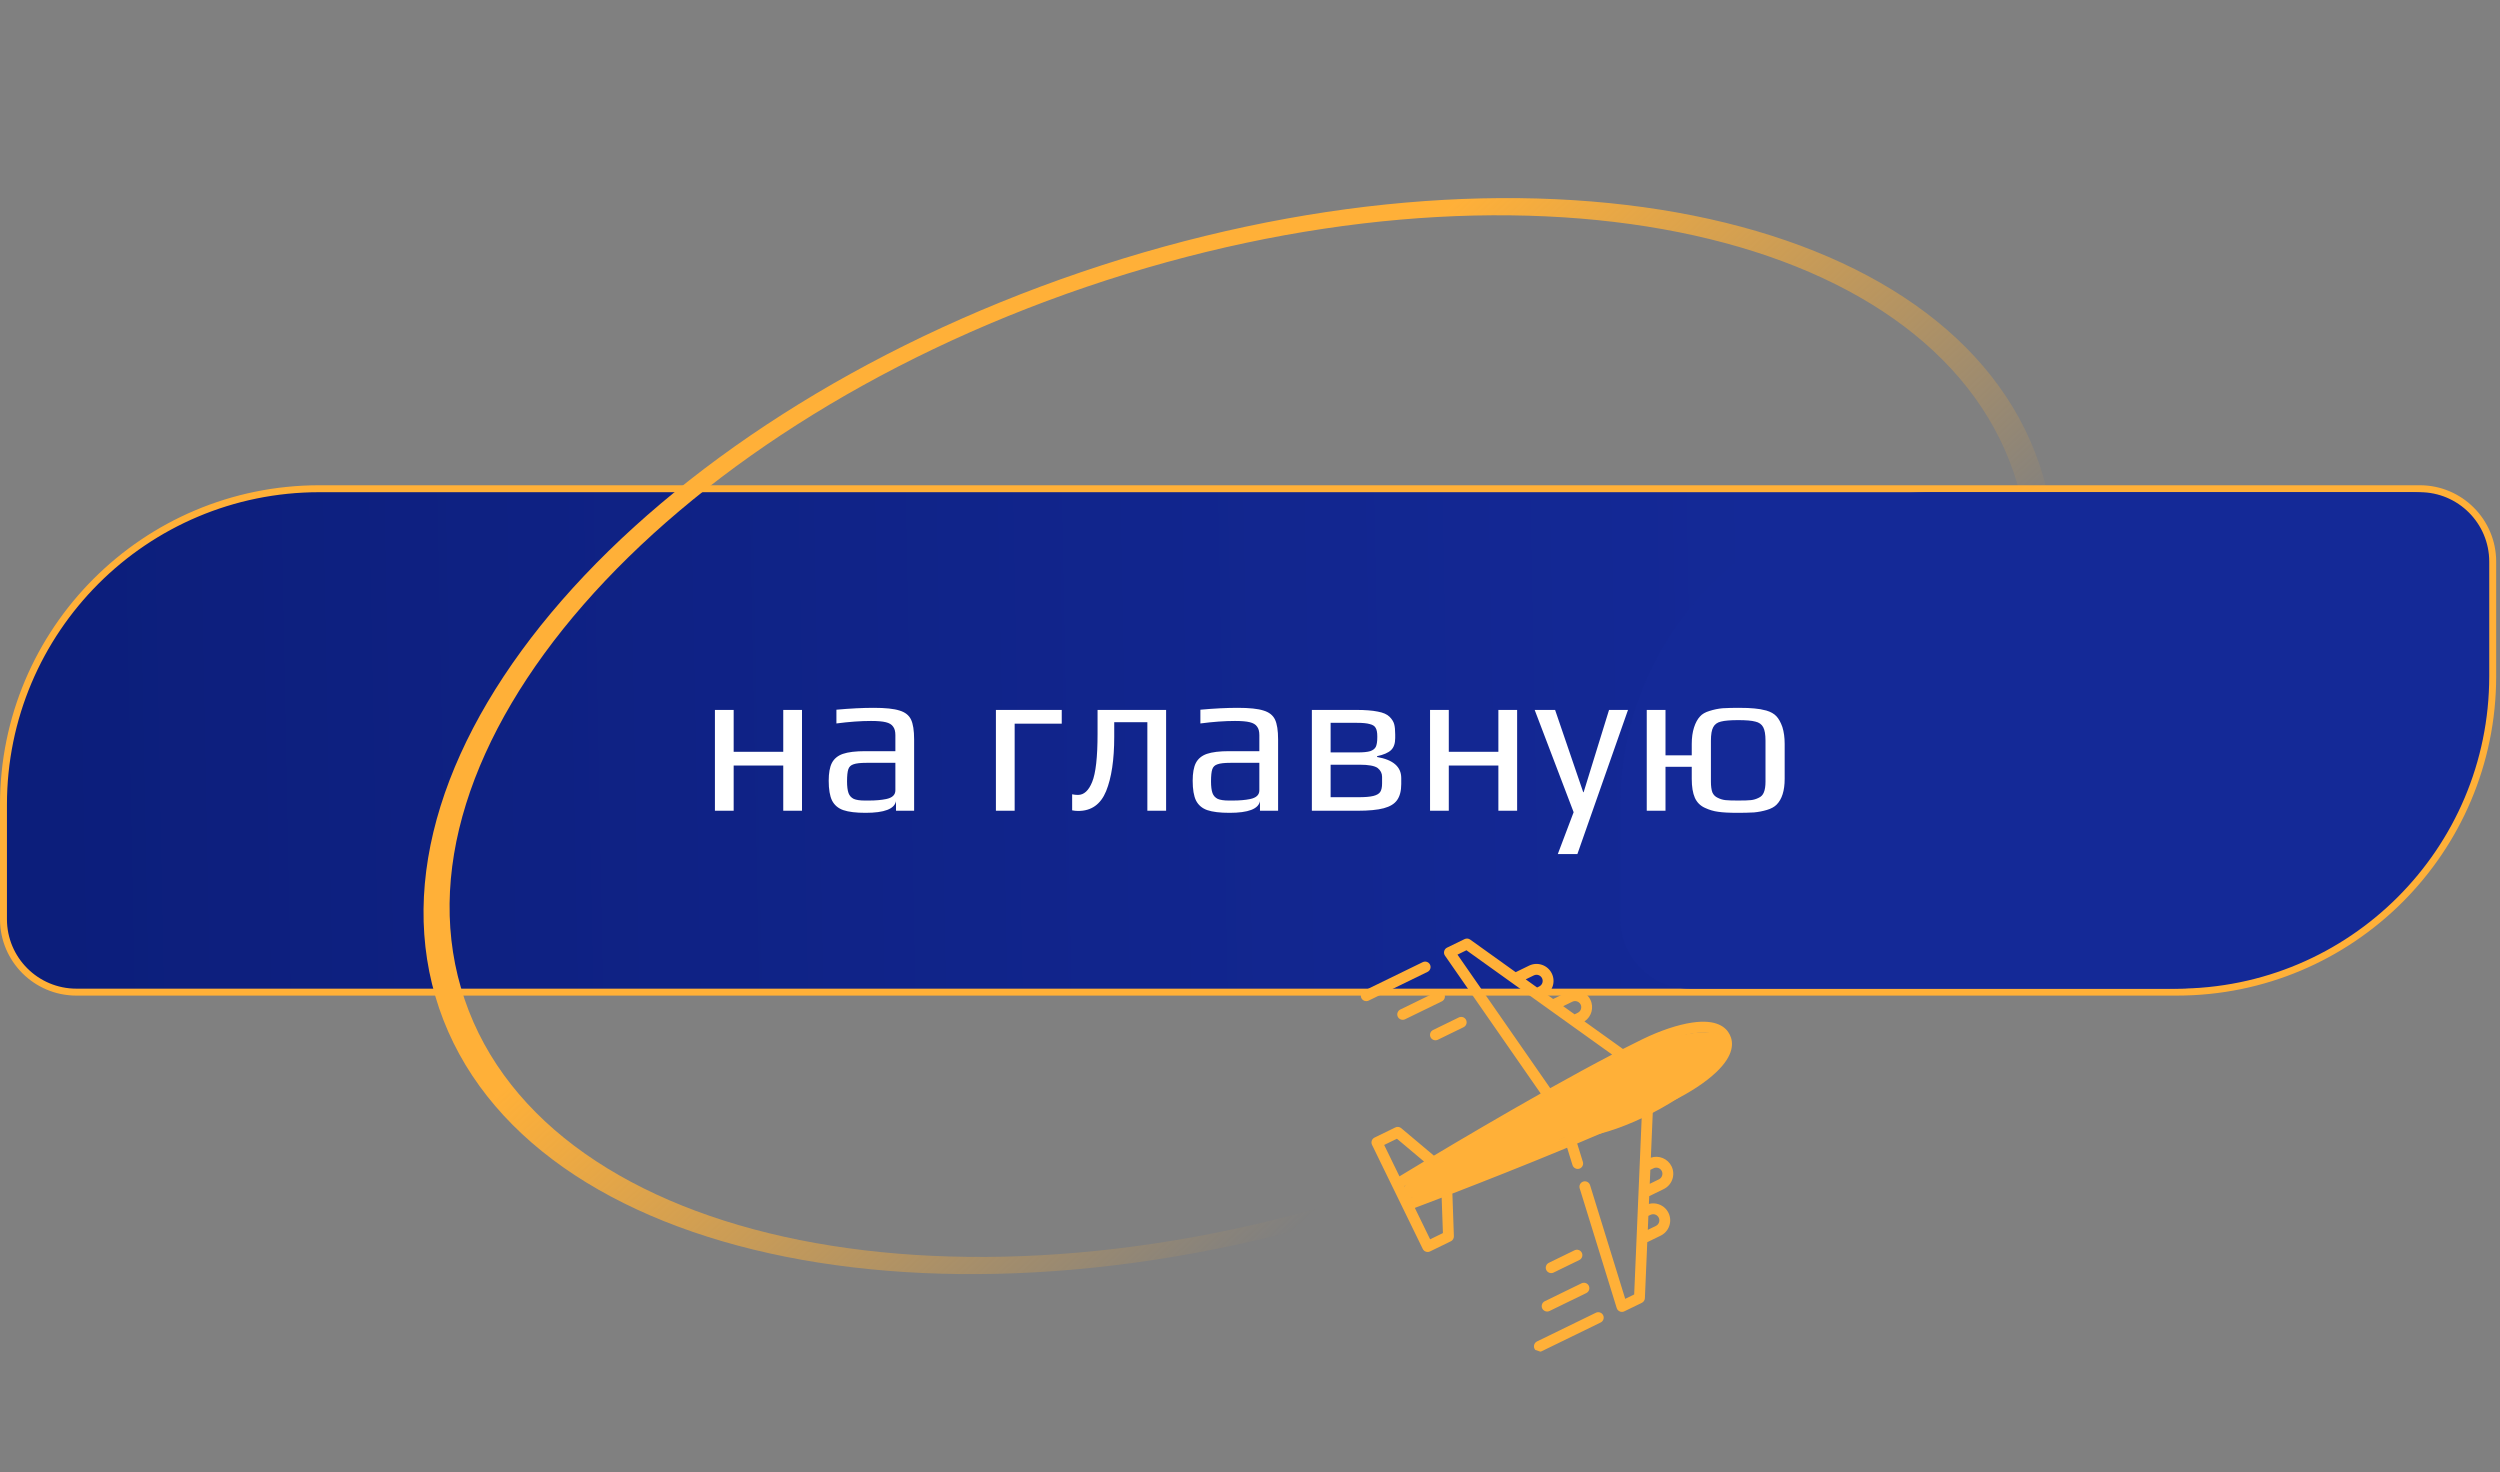
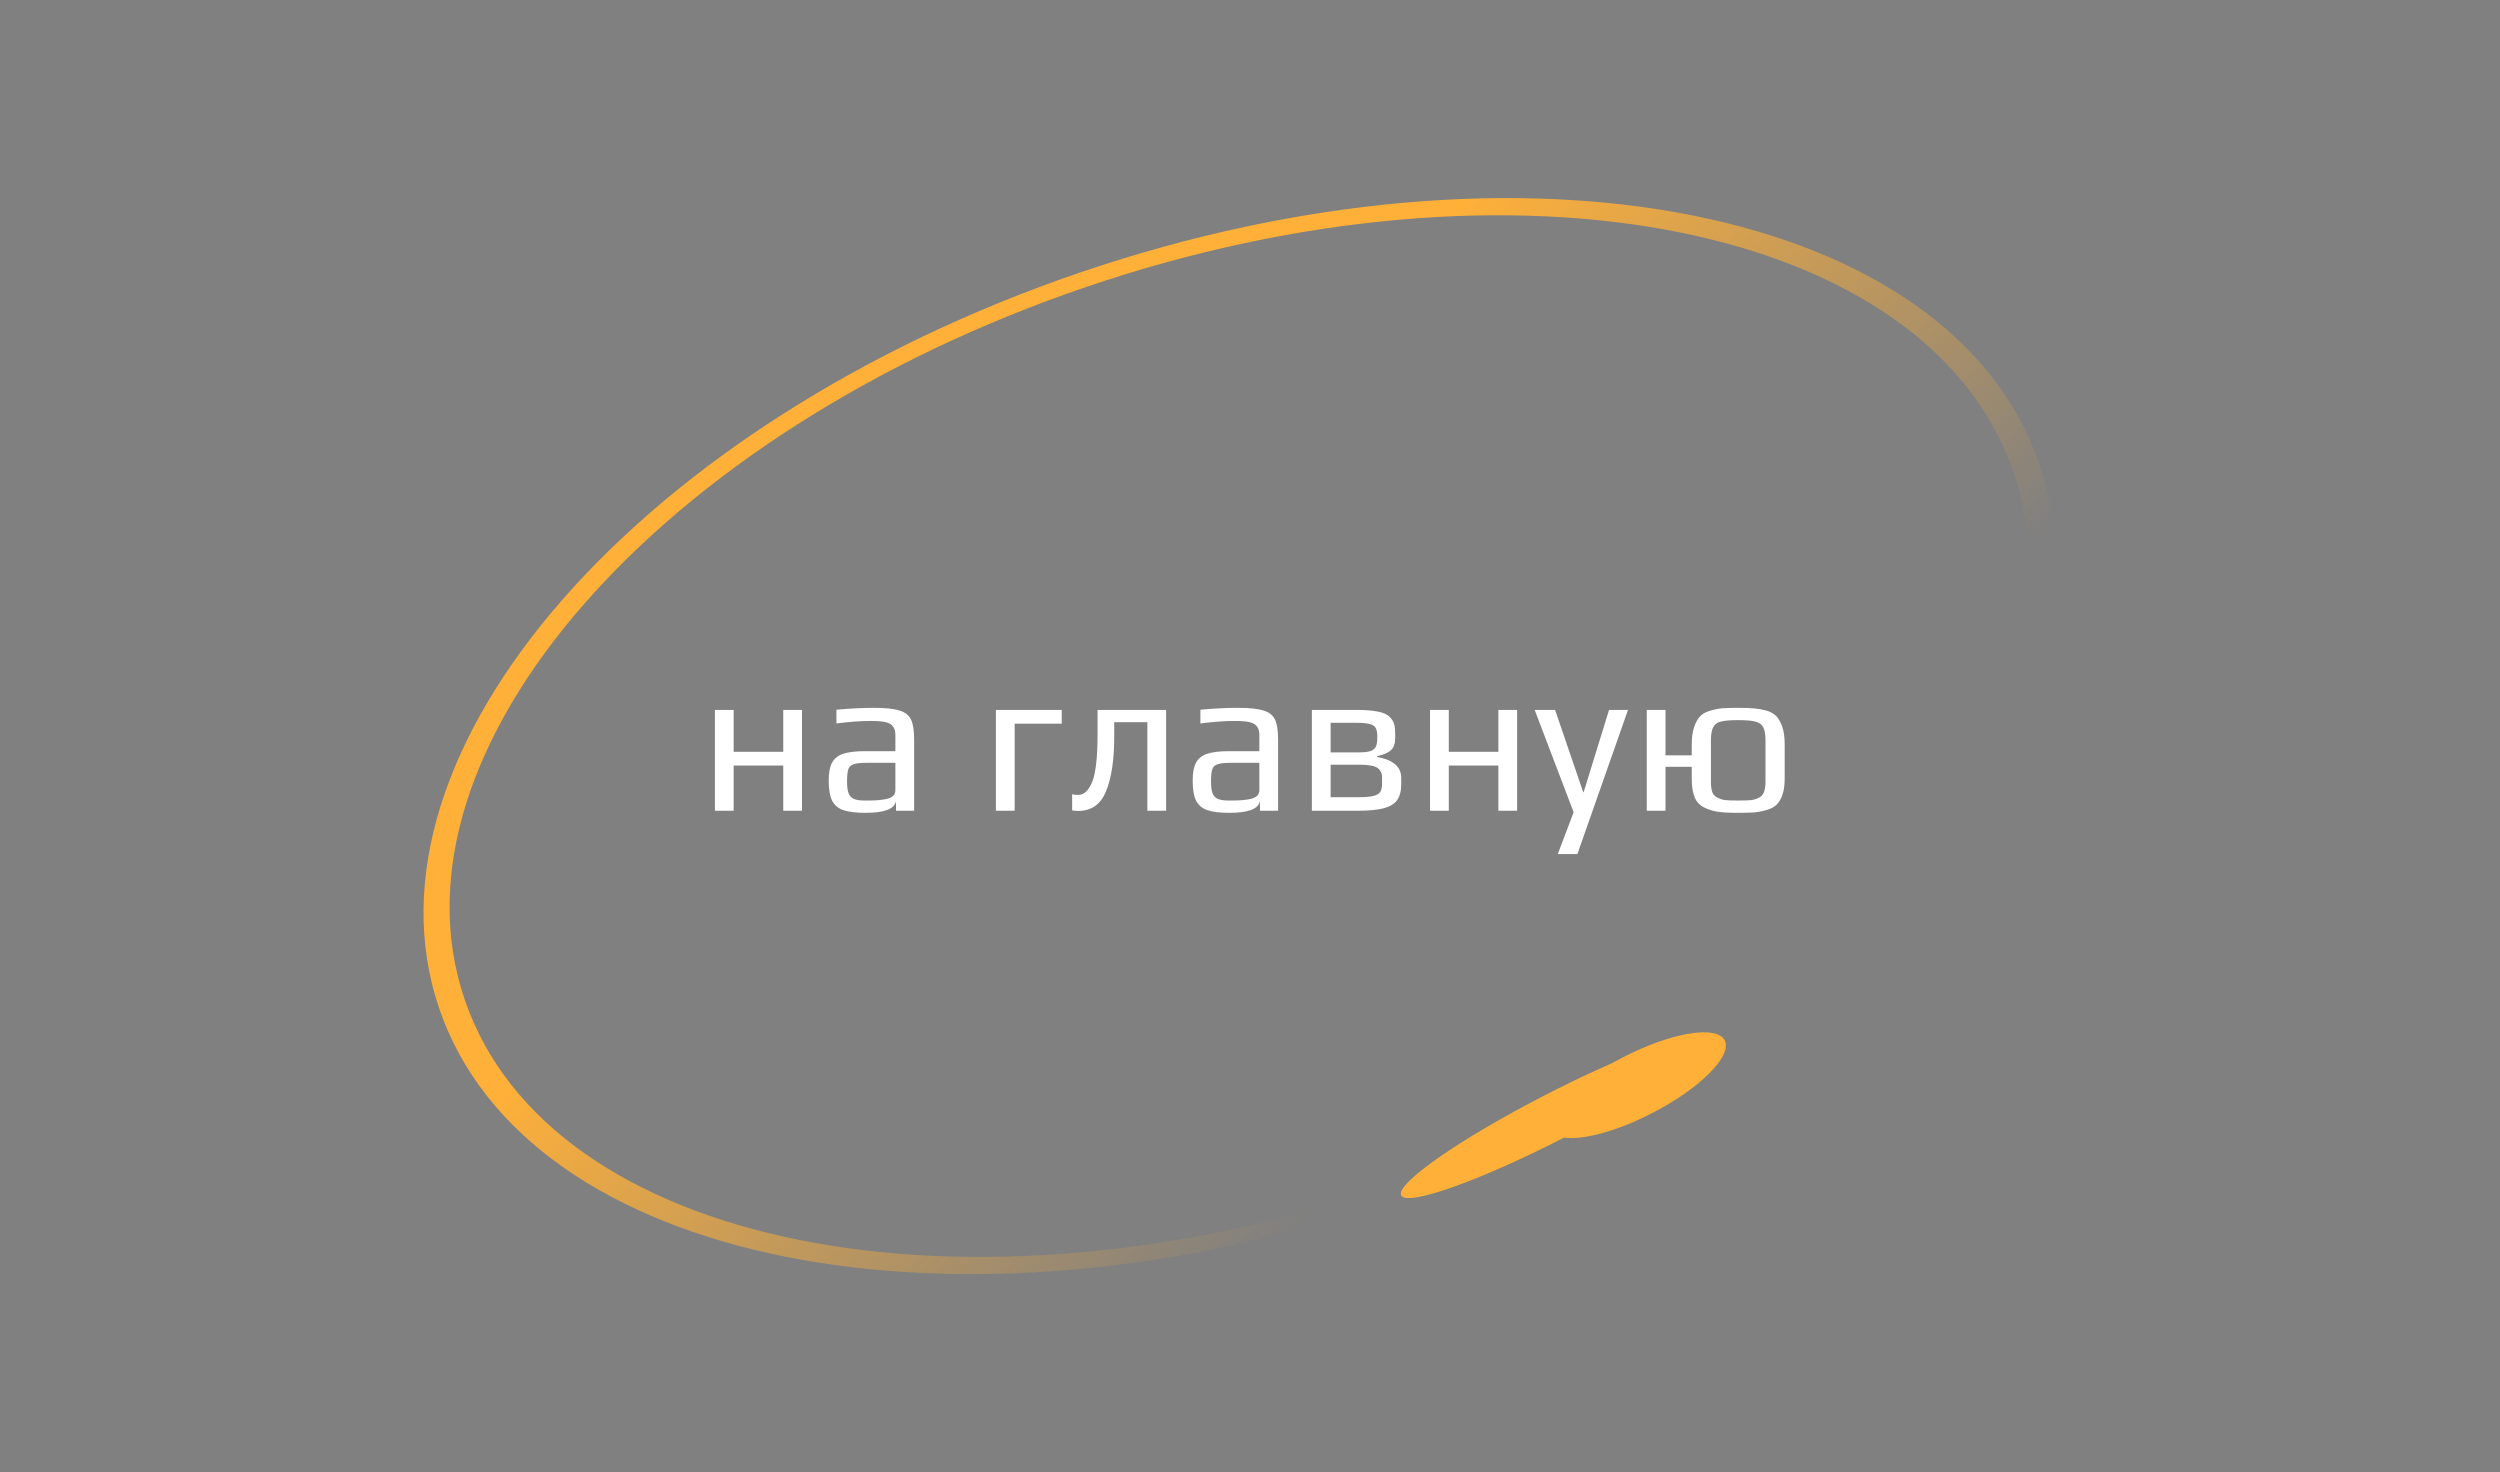
<svg xmlns="http://www.w3.org/2000/svg" width="360" height="212" viewBox="0 0 360 212" fill="none">
  <rect x="0" y="0" width="360" height="212" fill="#808080" stroke="none" />
-   <path d="M348.449 70.376H46C20.871 70.376 0.5 90.747 0.5 115.876V132.366C0.5 138.165 5.201 142.866 11 142.866H313.449C338.578 142.866 358.949 122.495 358.949 97.366V80.876C358.949 75.077 354.248 70.376 348.449 70.376Z" fill="url(#paint0_linear_465_525)" stroke="#FFB038" />
  <path d="M293.662 66.826C306.211 103.732 264.799 151.19 201.167 172.826C137.534 194.461 75.778 182.081 63.229 145.174C50.68 108.268 92.092 60.81 155.724 39.175C219.357 17.539 281.114 29.919 293.662 66.826ZM66.909 143.923C79.057 179.651 138.841 191.636 200.441 170.691C262.041 149.747 302.13 103.805 289.982 68.077C277.834 32.349 218.05 20.364 156.45 41.309C94.85 62.253 54.761 108.195 66.909 143.923Z" fill="url(#paint1_linear_465_525)" />
-   <path d="M233.344 115.876C233.344 91.023 253.491 70.876 278.344 70.876H347.259C352.782 70.876 357.259 75.353 357.259 80.876V97.366C357.259 122.218 337.112 142.366 312.259 142.366H243.344C237.821 142.366 233.344 137.888 233.344 132.366V115.876Z" fill="#142997" />
  <g clip-path="url(#clip0_465_525)">
-     <path d="M237.207 178.875L239.135 177.936C240.349 177.344 240.855 175.875 240.264 174.661C239.977 174.073 239.479 173.631 238.86 173.418C238.396 173.258 237.905 173.241 237.441 173.364L237.489 172.245L239.576 171.227C240.79 170.636 241.297 169.167 240.705 167.953C240.16 166.835 238.872 166.319 237.723 166.706L238.013 159.896C238.954 159.46 239.891 159.015 240.824 158.561C243.394 157.308 245.645 155.821 247.163 154.372C249.729 151.924 249.634 150.11 249.102 149.019C248.571 147.928 247.201 146.736 243.691 147.248C241.615 147.551 239.056 148.407 236.486 149.66C235.554 150.115 234.626 150.579 233.703 151.052L228.161 147.083C229.173 146.417 229.561 145.085 229.016 143.967C228.424 142.753 226.955 142.246 225.741 142.838L223.653 143.855L222.743 143.203C223.126 142.913 223.414 142.516 223.575 142.052C223.68 141.748 223.725 141.426 223.705 141.105C223.686 140.784 223.602 140.47 223.461 140.181C222.869 138.967 221.4 138.46 220.186 139.052L218.258 139.992L211.7 135.296C211.585 135.213 211.451 135.164 211.31 135.152C211.17 135.14 211.029 135.167 210.902 135.229L208.372 136.461C207.948 136.668 207.803 137.222 208.073 137.61L221.86 157.464C216.087 160.718 210.464 164.031 206.48 166.41L201.775 162.454C201.66 162.357 201.518 162.295 201.368 162.277C201.218 162.258 201.066 162.284 200.93 162.35L197.932 163.811C197.745 163.902 197.603 164.063 197.535 164.259C197.468 164.455 197.481 164.67 197.571 164.856L204.877 179.847C205.063 180.23 205.539 180.394 205.922 180.207L208.92 178.746C209.056 178.68 209.17 178.576 209.248 178.446C209.326 178.316 209.364 178.167 209.359 178.016L209.143 171.873C213.471 170.201 219.544 167.814 225.666 165.272L226.441 167.778C226.578 168.223 227.09 168.451 227.513 168.258C227.866 168.097 228.049 167.687 227.935 167.317L227.115 164.667C230.321 163.324 233.503 161.951 236.417 160.628L235.322 186.402L234.031 187.031L228.968 170.659C228.907 170.461 228.769 170.295 228.586 170.198C228.403 170.102 228.189 170.082 227.991 170.143C227.892 170.173 227.801 170.222 227.722 170.288C227.643 170.354 227.578 170.434 227.53 170.525C227.482 170.616 227.452 170.715 227.443 170.817C227.433 170.919 227.444 171.023 227.475 171.121L232.807 188.365C232.947 188.816 233.472 189.044 233.896 188.836L236.426 187.604C236.553 187.542 236.661 187.447 236.738 187.329C236.815 187.211 236.859 187.075 236.865 186.934L237.207 178.875ZM226.426 144.243C226.86 144.032 227.399 144.218 227.611 144.652C227.825 145.091 227.642 145.622 227.203 145.836L226.737 146.063L225.099 144.89L226.426 144.243ZM220.871 140.458C221.31 140.243 221.842 140.427 222.056 140.866C222.27 141.305 222.086 141.836 221.647 142.051L221.341 142.199L219.703 141.027L220.871 140.458ZM209.877 137.467L211.168 136.838L232.143 151.857C229.305 153.337 226.263 154.997 223.23 156.695L209.877 137.467ZM201.158 163.978L205.061 167.26C203.88 167.968 202.7 168.68 201.523 169.395L199.319 164.874L201.158 163.978ZM202.211 170.807C205.858 168.587 225.107 156.945 237.171 151.065C239.565 149.898 242.024 149.071 243.917 148.795C245.338 148.587 247.147 148.577 247.697 149.704C248.246 150.832 247.123 152.25 246.084 153.242C244.7 154.562 242.533 155.989 240.139 157.155C228.076 163.034 207.045 171.021 203.049 172.526L202.211 170.807ZM207.779 177.564L205.94 178.46L203.737 173.938C204.528 173.64 205.866 173.133 207.599 172.467L207.779 177.564ZM237.674 174.937C238.113 174.723 238.644 174.906 238.859 175.346C239.073 175.785 238.889 176.316 238.45 176.53L237.282 177.099L237.367 175.087L237.674 174.937ZM238.115 168.229C238.554 168.015 239.086 168.199 239.3 168.637C239.511 169.072 239.326 169.61 238.892 169.822L237.564 170.469L237.649 168.456L238.115 168.229ZM229.808 189.035L221.327 193.168C220.966 193.344 220.795 193.783 220.942 194.157C221.108 194.575 221.608 194.77 222.012 194.574L230.493 190.441C230.585 190.396 230.668 190.333 230.736 190.256C230.804 190.179 230.856 190.09 230.889 189.993C230.923 189.896 230.937 189.793 230.931 189.691C230.924 189.588 230.898 189.488 230.853 189.396C230.664 189.008 230.196 188.846 229.808 189.035Z" fill="#FFB038" />
-     <path d="M228.429 186.201C228.521 186.156 228.603 186.093 228.671 186.016C228.739 185.939 228.792 185.85 228.825 185.753C228.859 185.656 228.873 185.553 228.866 185.451C228.86 185.348 228.834 185.248 228.789 185.156C228.744 185.063 228.681 184.981 228.604 184.913C228.527 184.845 228.438 184.792 228.341 184.759C228.244 184.726 228.141 184.712 228.039 184.718C227.936 184.724 227.836 184.75 227.744 184.795L222.444 187.378C222.082 187.555 221.911 187.993 222.059 188.367C222.224 188.785 222.724 188.981 223.129 188.784L228.429 186.201ZM227.422 181.444C227.515 181.399 227.597 181.336 227.665 181.26C227.733 181.183 227.786 181.093 227.819 180.996C227.852 180.899 227.867 180.796 227.86 180.694C227.854 180.591 227.828 180.491 227.783 180.399C227.738 180.306 227.675 180.224 227.598 180.156C227.521 180.088 227.432 180.036 227.335 180.002C227.238 179.969 227.135 179.955 227.032 179.961C226.93 179.967 226.83 179.994 226.737 180.039L223.027 181.847C222.666 182.023 222.494 182.461 222.643 182.836C222.807 183.254 223.308 183.449 223.712 183.252L227.422 181.444ZM205.923 138.908C205.734 138.52 205.266 138.359 204.878 138.548L196.398 142.681C196.305 142.726 196.223 142.788 196.155 142.865C196.087 142.942 196.035 143.032 196.001 143.129C195.968 143.226 195.954 143.328 195.96 143.431C195.966 143.533 195.993 143.634 196.038 143.726C196.224 144.108 196.7 144.272 197.083 144.086L205.563 139.953C205.749 139.862 205.892 139.701 205.96 139.505C206.027 139.309 206.014 139.094 205.923 138.908ZM207.99 143.148C207.945 143.056 207.882 142.973 207.805 142.905C207.728 142.837 207.639 142.785 207.542 142.752C207.445 142.718 207.342 142.704 207.24 142.71C207.137 142.717 207.037 142.743 206.945 142.788L201.644 145.371C201.282 145.547 201.112 145.986 201.259 146.36C201.425 146.778 201.925 146.973 202.329 146.776L207.629 144.194C207.722 144.149 207.804 144.086 207.872 144.009C207.94 143.932 207.992 143.843 208.026 143.746C208.059 143.648 208.073 143.546 208.067 143.443C208.061 143.341 208.035 143.241 207.99 143.148ZM206 149.365C206.187 149.748 206.663 149.911 207.046 149.725L210.756 147.917C210.942 147.826 211.085 147.665 211.152 147.469C211.22 147.273 211.207 147.058 211.116 146.872C211.025 146.685 210.864 146.543 210.668 146.475C210.472 146.408 210.257 146.421 210.071 146.511L206.361 148.32C206.174 148.41 206.032 148.572 205.964 148.768C205.897 148.964 205.91 149.178 206 149.365Z" fill="#FFB038" />
    <ellipse cx="223.884" cy="160.742" rx="24.88" ry="3.345" transform="rotate(-27.256 223.884 160.742)" fill="#FFB038" />
    <ellipse cx="235.813" cy="156.269" rx="14.108" ry="4.534" transform="rotate(-27.256 235.813 156.269)" fill="#FFB038" />
  </g>
  <path d="M102.948 102.228H105.648V108.258H112.788V102.228H115.488V116.748H112.788V110.238H105.648V116.748H102.948V102.228ZM124.644 117.048C123.264 117.048 122.194 116.918 121.434 116.658C120.694 116.398 120.154 115.938 119.814 115.278C119.494 114.618 119.334 113.668 119.334 112.428C119.334 111.328 119.484 110.478 119.784 109.878C120.104 109.258 120.634 108.818 121.374 108.558C122.134 108.298 123.204 108.168 124.584 108.168H128.934V105.858C128.934 105.318 128.824 104.908 128.604 104.628C128.404 104.328 128.054 104.118 127.554 103.998C127.074 103.878 126.364 103.818 125.424 103.818C123.924 103.818 122.264 103.938 120.444 104.178V102.198C122.424 102.018 124.214 101.928 125.814 101.928C127.494 101.928 128.734 102.058 129.534 102.318C130.334 102.558 130.884 102.988 131.184 103.608C131.484 104.228 131.634 105.188 131.634 106.488V116.748H129.024V115.368C128.804 116.488 127.344 117.048 124.644 117.048ZM125.094 115.278C126.074 115.278 126.904 115.208 127.584 115.068C128.484 114.888 128.934 114.468 128.934 113.808V109.848H124.764C123.904 109.848 123.284 109.918 122.904 110.058C122.524 110.178 122.274 110.418 122.154 110.778C122.034 111.138 121.974 111.718 121.974 112.518C121.974 113.238 122.044 113.798 122.184 114.198C122.324 114.578 122.574 114.858 122.934 115.038C123.294 115.198 123.834 115.278 124.554 115.278H125.094ZM143.411 102.228H152.891V104.208H146.111V116.748H143.411V102.228ZM155.259 116.778C154.959 116.778 154.669 116.748 154.389 116.688V114.378C154.669 114.438 154.949 114.468 155.229 114.468C156.089 114.468 156.769 113.848 157.269 112.608C157.789 111.348 158.049 109.028 158.049 105.648V102.228H167.919V116.748H165.219V103.998H160.449V106.098C160.449 109.398 160.059 112.008 159.279 113.928C158.499 115.828 157.159 116.778 155.259 116.778ZM177.056 117.048C175.676 117.048 174.606 116.918 173.846 116.658C173.106 116.398 172.566 115.938 172.226 115.278C171.906 114.618 171.746 113.668 171.746 112.428C171.746 111.328 171.896 110.478 172.196 109.878C172.516 109.258 173.046 108.818 173.786 108.558C174.546 108.298 175.616 108.168 176.996 108.168H181.346V105.858C181.346 105.318 181.236 104.908 181.016 104.628C180.816 104.328 180.466 104.118 179.966 103.998C179.486 103.878 178.776 103.818 177.836 103.818C176.336 103.818 174.676 103.938 172.856 104.178V102.198C174.836 102.018 176.626 101.928 178.226 101.928C179.906 101.928 181.146 102.058 181.946 102.318C182.746 102.558 183.296 102.988 183.596 103.608C183.896 104.228 184.046 105.188 184.046 106.488V116.748H181.436V115.368C181.216 116.488 179.756 117.048 177.056 117.048ZM177.506 115.278C178.486 115.278 179.316 115.208 179.996 115.068C180.896 114.888 181.346 114.468 181.346 113.808V109.848H177.176C176.316 109.848 175.696 109.918 175.316 110.058C174.936 110.178 174.686 110.418 174.566 110.778C174.446 111.138 174.386 111.718 174.386 112.518C174.386 113.238 174.456 113.798 174.596 114.198C174.736 114.578 174.986 114.858 175.346 115.038C175.706 115.198 176.246 115.278 176.966 115.278H177.506ZM188.909 102.228H195.269C196.569 102.228 197.609 102.308 198.389 102.468C199.169 102.608 199.739 102.858 200.099 103.218C200.439 103.558 200.659 103.908 200.759 104.268C200.859 104.628 200.909 105.128 200.909 105.768V106.278C200.909 107.058 200.709 107.638 200.309 108.018C199.909 108.398 199.239 108.688 198.299 108.888V109.008C200.619 109.408 201.779 110.418 201.779 112.038V112.908C201.779 113.888 201.579 114.658 201.179 115.218C200.799 115.758 200.159 116.148 199.259 116.388C198.359 116.628 197.099 116.748 195.479 116.748H188.909V102.228ZM195.509 108.348C196.309 108.348 196.909 108.288 197.309 108.168C197.709 108.028 197.979 107.818 198.119 107.538C198.259 107.238 198.329 106.788 198.329 106.188V106.008C198.329 105.468 198.249 105.068 198.089 104.808C197.949 104.548 197.669 104.368 197.249 104.268C196.849 104.148 196.239 104.088 195.419 104.088H191.609V108.348H195.509ZM195.629 114.798C196.569 114.798 197.279 114.738 197.759 114.618C198.239 114.498 198.569 114.308 198.749 114.048C198.929 113.768 199.019 113.358 199.019 112.818V111.858C199.019 111.358 198.809 110.938 198.389 110.598C197.949 110.278 197.079 110.118 195.779 110.118H191.609V114.798H195.629ZM205.926 102.228H208.626V108.258H215.766V102.228H218.466V116.748H215.766V110.238H208.626V116.748H205.926V102.228ZM226.603 116.958L220.993 102.228H223.933L227.983 114.078H228.043L231.703 102.228H234.433L227.143 122.988H224.323L226.603 116.958ZM250.302 117.048C249.022 117.048 248.062 116.998 247.422 116.898C246.782 116.818 246.142 116.628 245.502 116.328C244.842 116.028 244.362 115.548 244.062 114.888C243.762 114.208 243.612 113.298 243.612 112.158V110.418H239.832V116.748H237.132V102.228H239.832V108.768H243.612V107.118C243.612 106.218 243.722 105.428 243.942 104.748C244.162 104.068 244.452 103.538 244.812 103.158C245.112 102.818 245.562 102.558 246.162 102.378C246.782 102.178 247.412 102.048 248.052 101.988C248.772 101.948 249.522 101.928 250.302 101.928C251.342 101.928 252.122 101.958 252.642 102.018C253.182 102.058 253.752 102.158 254.352 102.318C254.972 102.498 255.452 102.768 255.792 103.128C256.132 103.488 256.422 104.008 256.662 104.688C256.882 105.388 256.992 106.198 256.992 107.118V112.158C256.992 113.858 256.602 115.098 255.822 115.878C255.502 116.198 255.042 116.448 254.442 116.628C253.842 116.808 253.222 116.928 252.582 116.988C251.822 117.028 251.062 117.048 250.302 117.048ZM250.302 115.278C251.142 115.278 251.752 115.258 252.132 115.218C252.512 115.178 252.882 115.068 253.242 114.888C253.602 114.728 253.852 114.468 253.992 114.108C254.152 113.728 254.232 113.208 254.232 112.548V106.668C254.232 105.768 254.122 105.118 253.902 104.718C253.682 104.298 253.302 104.028 252.762 103.908C252.242 103.768 251.422 103.698 250.302 103.698C249.182 103.698 248.352 103.768 247.812 103.908C247.292 104.028 246.922 104.298 246.702 104.718C246.482 105.118 246.372 105.768 246.372 106.668V112.548C246.372 113.208 246.442 113.728 246.582 114.108C246.742 114.468 247.002 114.728 247.362 114.888C247.722 115.068 248.092 115.178 248.472 115.218C248.852 115.258 249.462 115.278 250.302 115.278Z" fill="white" />
  <defs>
    <linearGradient id="paint0_linear_465_525" x1="254.789" y1="106.621" x2="7.553" y2="111.387" gradientUnits="userSpaceOnUse">
      <stop stop-color="#142997" />
      <stop offset="1" stop-color="#0C1E7B" />
    </linearGradient>
    <linearGradient id="paint1_linear_465_525" x1="127.301" y1="105.429" x2="190.45" y2="173.345" gradientUnits="userSpaceOnUse">
      <stop stop-color="#FFB038" />
      <stop offset="1" stop-color="#FFB038" stop-opacity="0" />
    </linearGradient>
    <clipPath id="clip0_465_525">
      <rect width="53.025" height="53.025" fill="white" transform="translate(200.148 131.084) rotate(19.019)" />
    </clipPath>
  </defs>
</svg>